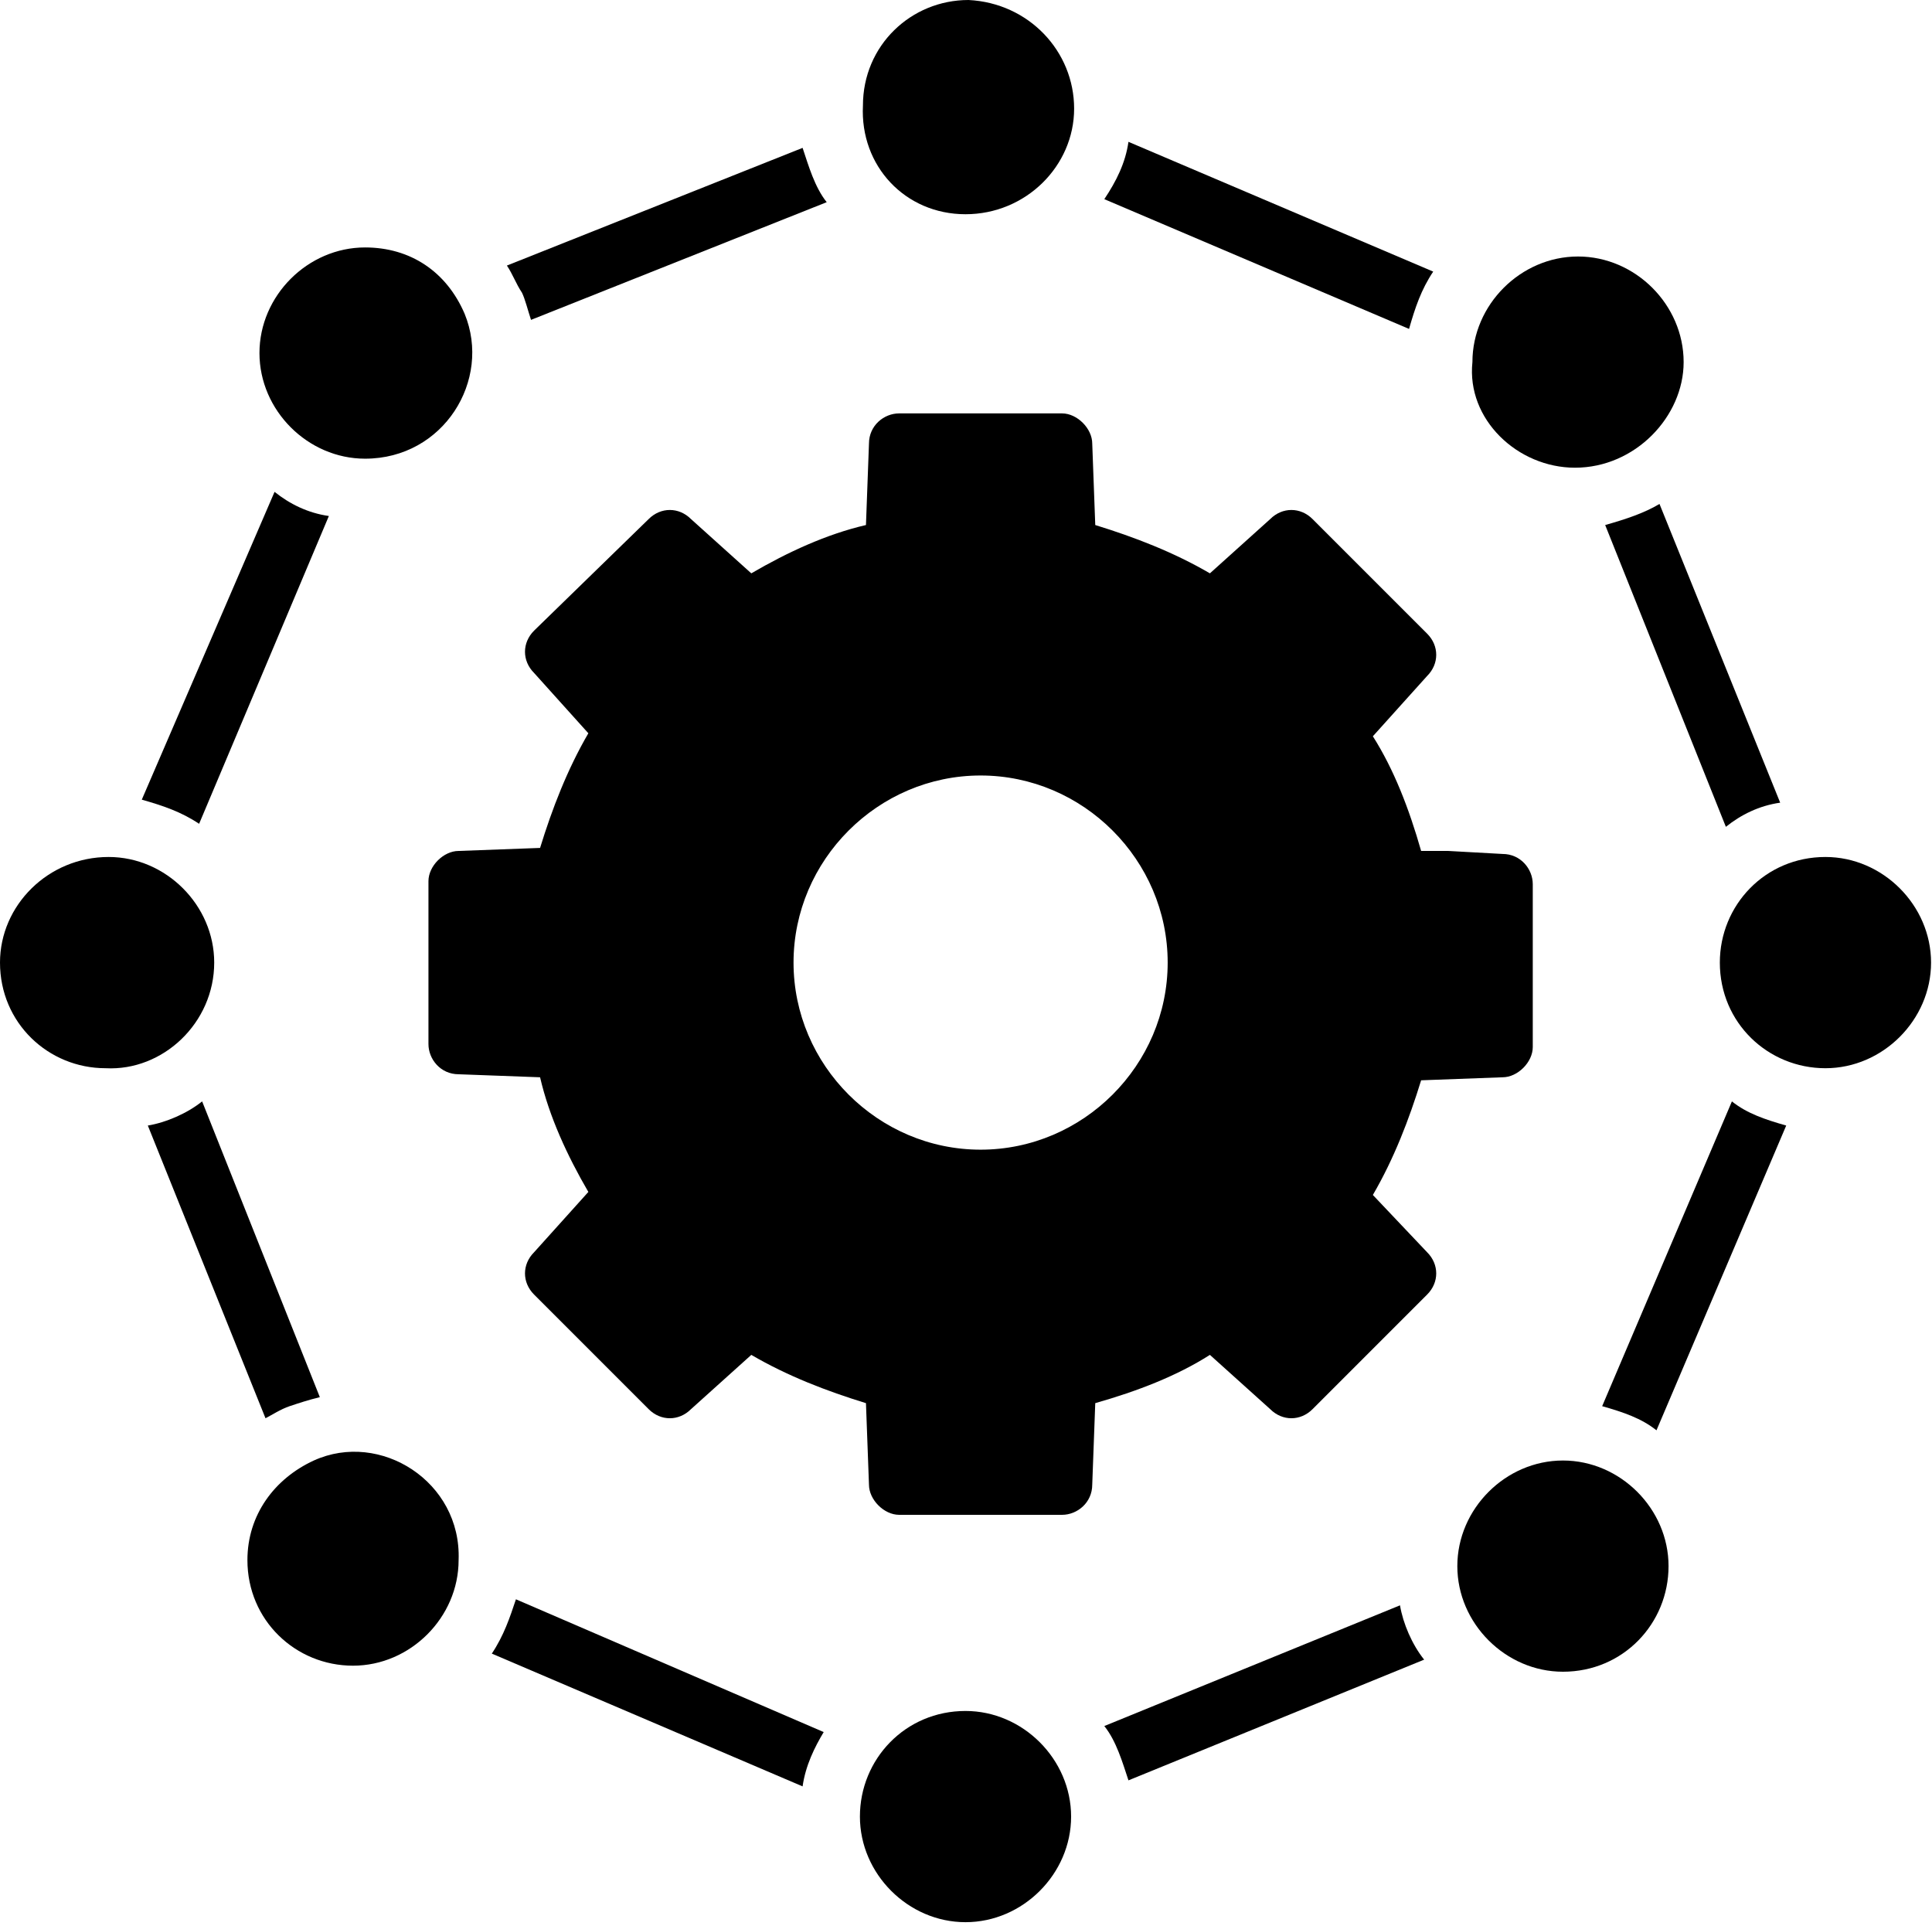
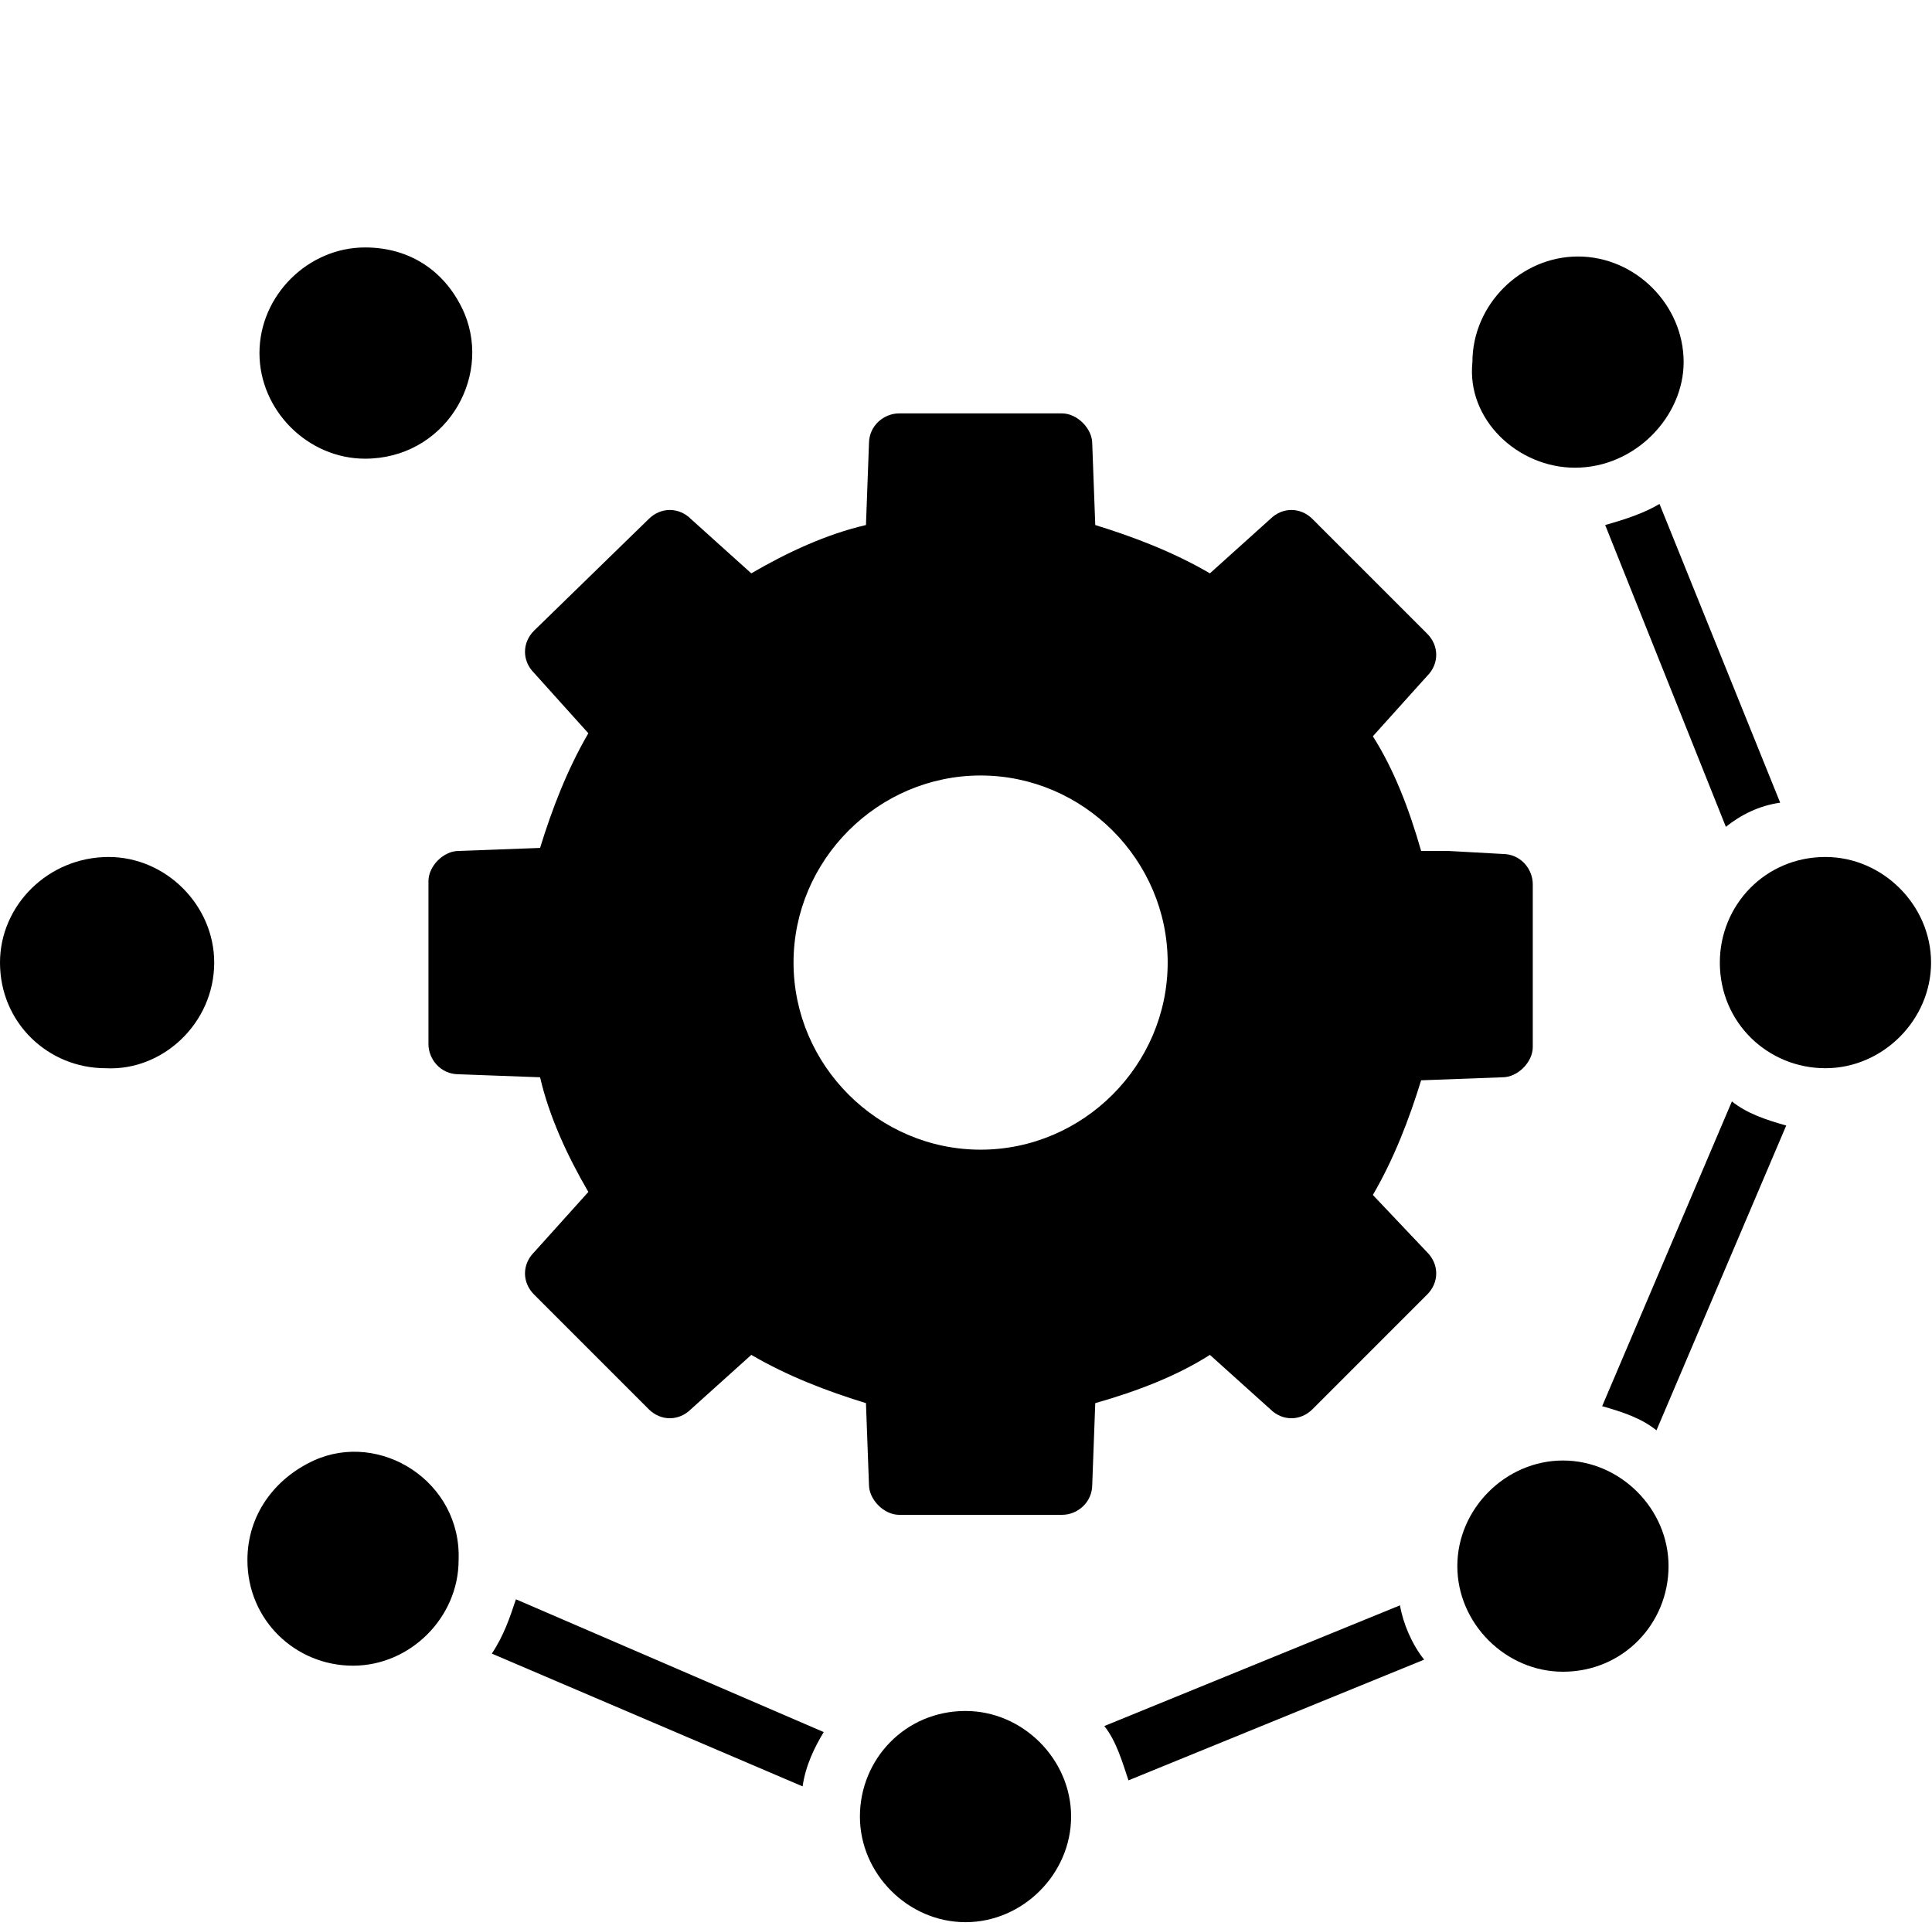
<svg xmlns="http://www.w3.org/2000/svg" width="330" height="329" viewBox="0 0 330 329" fill="none">
  <path d="M53.599 249.443C46.896 252.531 42.261 258.719 42.261 266.448C42.261 276.755 50.505 284.485 60.297 284.485C70.089 284.485 78.334 276.24 78.334 266.448C78.849 253.047 64.938 244.287 53.599 249.443Z" fill="black" />
  <path d="M62.359 78.339C75.761 78.339 84.005 64.938 79.365 53.599C76.271 46.386 70.089 42.261 62.359 42.261C52.568 42.261 44.318 50.505 44.318 60.297C44.318 70.089 52.568 78.339 62.359 78.339Z" fill="black" />
  <path d="M36.589 164.401C36.589 154.61 28.344 146.365 18.552 146.365C8.245 146.365 0 154.61 0 164.401C0 174.714 8.245 182.443 18.037 182.443C27.828 182.958 36.589 174.714 36.589 164.401Z" fill="black" />
  <path d="M164.917 292.219C154.61 292.219 146.88 300.464 146.88 310.255C146.88 320.047 155.125 328.292 164.917 328.292C174.708 328.292 182.953 320.047 182.953 310.255C182.953 300.464 174.708 292.219 164.917 292.219Z" fill="black" />
-   <path d="M164.917 36.589C175.224 36.589 183.469 28.344 183.469 18.552C183.469 8.76 175.74 0.516 165.432 0C155.641 0 147.396 7.729 147.396 18.037C146.88 28.344 154.609 36.589 164.917 36.589Z" fill="black" />
  <path d="M266.964 249.443C257.172 249.443 248.922 257.688 248.922 267.479C248.922 277.271 257.172 285.516 266.964 285.516C277.271 285.516 285 277.271 285 267.479C285 257.688 276.755 249.443 266.964 249.443Z" fill="black" />
  <path d="M269.021 79.88C279.328 79.88 287.578 71.12 287.578 61.844C287.578 52.052 279.328 43.808 269.537 43.808C259.745 43.808 251.5 52.052 251.5 61.844C250.469 71.636 259.229 79.88 269.021 79.88Z" fill="black" />
  <path d="M311.797 146.365C301.49 146.365 293.761 154.61 293.761 164.401C293.761 174.714 302.006 182.443 311.797 182.443C321.594 182.443 329.839 174.198 329.839 164.401C329.839 154.61 321.594 146.365 311.797 146.365Z" fill="black" />
  <path d="M234.495 204.089C238.099 197.901 240.677 191.203 242.74 184.506L256.657 183.99C259.229 183.99 261.808 181.412 261.808 178.834V151.006C261.808 148.427 259.745 145.849 256.657 145.849L247.375 145.334C245.834 145.334 243.771 145.334 242.74 145.334C240.677 138.12 238.099 131.422 234.495 125.75L243.771 115.443C245.834 113.381 245.834 110.292 243.771 108.229L224.188 88.646C222.125 86.584 219.032 86.584 216.969 88.646L206.662 97.922C200.479 94.313 193.776 91.735 187.078 89.672L186.563 75.761C186.563 73.183 183.985 70.605 181.412 70.605H153.578C151 70.605 148.427 72.667 148.427 75.761L147.912 89.672C141.209 91.219 134.511 94.313 128.328 97.922L118.021 88.646C115.959 86.584 112.865 86.584 110.802 88.646L91.219 107.714C89.157 109.776 89.157 112.865 91.219 114.927L100.495 125.235C96.891 131.422 94.313 138.12 92.25 144.818L78.334 145.334C75.761 145.334 73.183 147.912 73.183 150.49V178.318C73.183 180.896 75.245 183.474 78.334 183.474L92.25 183.99C93.797 190.688 96.891 197.386 100.495 203.573L91.219 213.881C89.157 215.943 89.157 219.032 91.219 221.094L110.802 240.677C112.865 242.74 115.959 242.74 118.021 240.677L128.328 231.401C134.511 235.011 141.209 237.589 147.912 239.646L148.427 253.563C148.427 256.141 151 258.719 153.578 258.719H181.412C183.985 258.719 186.563 256.657 186.563 253.563L187.078 239.646C194.292 237.589 200.995 235.011 206.662 231.401L216.969 240.677C219.032 242.74 222.125 242.74 224.188 240.677L243.771 221.094C245.834 219.032 245.834 215.943 243.771 213.881L234.495 204.089ZM167.495 196.354C149.974 196.354 135.542 181.927 135.542 164.401C135.542 146.881 149.974 132.448 167.495 132.448C185.016 132.448 199.448 146.881 199.448 164.401C199.448 181.927 185.016 196.354 167.495 196.354Z" fill="black" />
-   <path d="M90.703 54.63L141.208 34.531C139.151 31.953 138.12 28.344 137.089 25.255L86.584 45.354C87.609 46.896 88.125 48.443 89.156 49.99C89.672 51.021 90.188 53.084 90.703 54.63Z" fill="black" />
  <path d="M274.177 89.672L294.792 141.214C297.37 139.151 300.458 137.604 304.068 137.089L283.453 86.068C280.875 87.615 277.787 88.646 274.177 89.672Z" fill="black" />
-   <path d="M244.802 46.386L192.75 24.224C192.234 27.828 190.688 30.922 188.625 34.016L240.677 56.177C241.708 52.568 242.74 49.474 244.802 46.386Z" fill="black" />
  <path d="M84.005 282.422L137.089 305.099C137.604 301.495 139.151 298.401 140.693 295.823L88.125 273.146C87.094 276.24 86.068 279.333 84.005 282.422Z" fill="black" />
  <path d="M273.662 240.161C277.271 241.193 280.36 242.224 282.938 244.286L305.099 192.234C301.49 191.203 298.401 190.172 295.823 188.109L273.662 240.161Z" fill="black" />
  <path d="M188.625 294.792C190.688 297.37 191.719 300.979 192.75 304.068L243.255 283.453C241.193 280.88 239.646 277.271 239.13 274.177L188.625 294.792Z" fill="black" />
-   <path d="M49.474 240.161C51.021 239.646 52.568 239.13 54.63 238.62L34.526 188.109C31.953 190.172 28.344 191.719 25.25 192.234L45.349 242.224C46.38 241.708 47.927 240.677 49.474 240.161Z" fill="black" />
-   <path d="M56.172 88.13C52.568 87.615 49.474 86.068 46.896 84.005L24.219 136.573C27.828 137.604 30.922 138.636 34.01 140.698L56.172 88.13Z" fill="black" />
</svg>